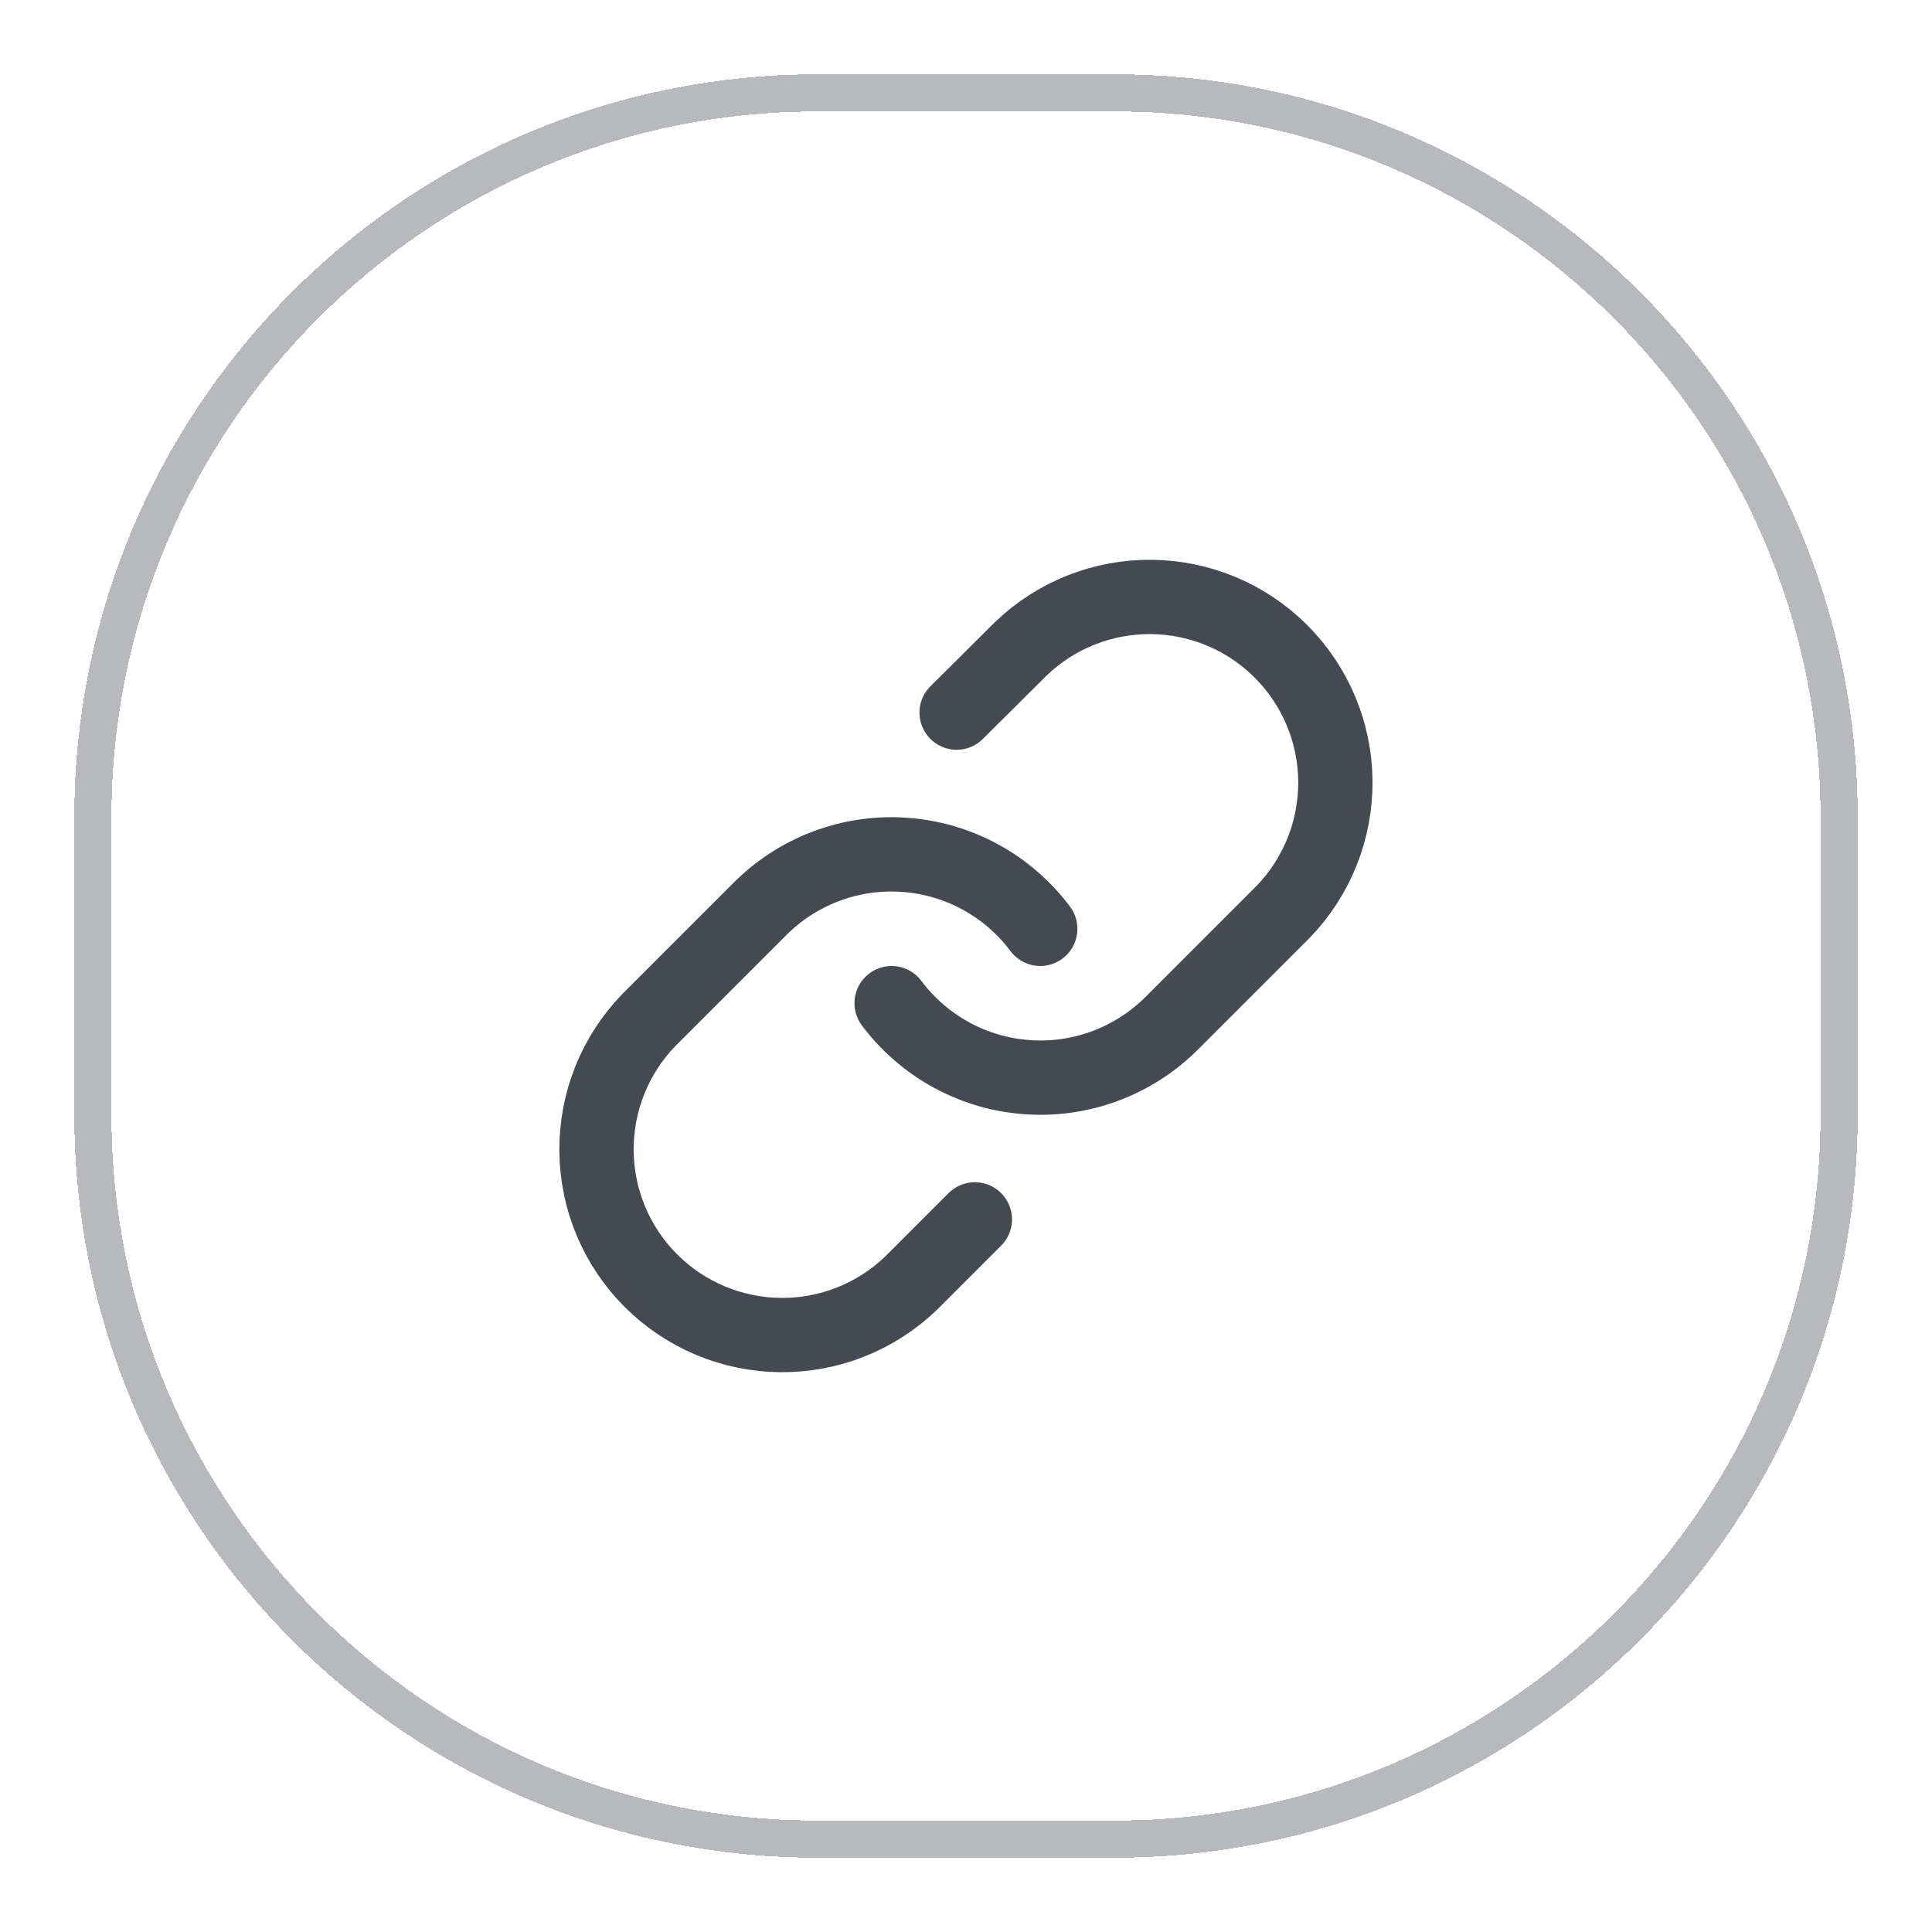
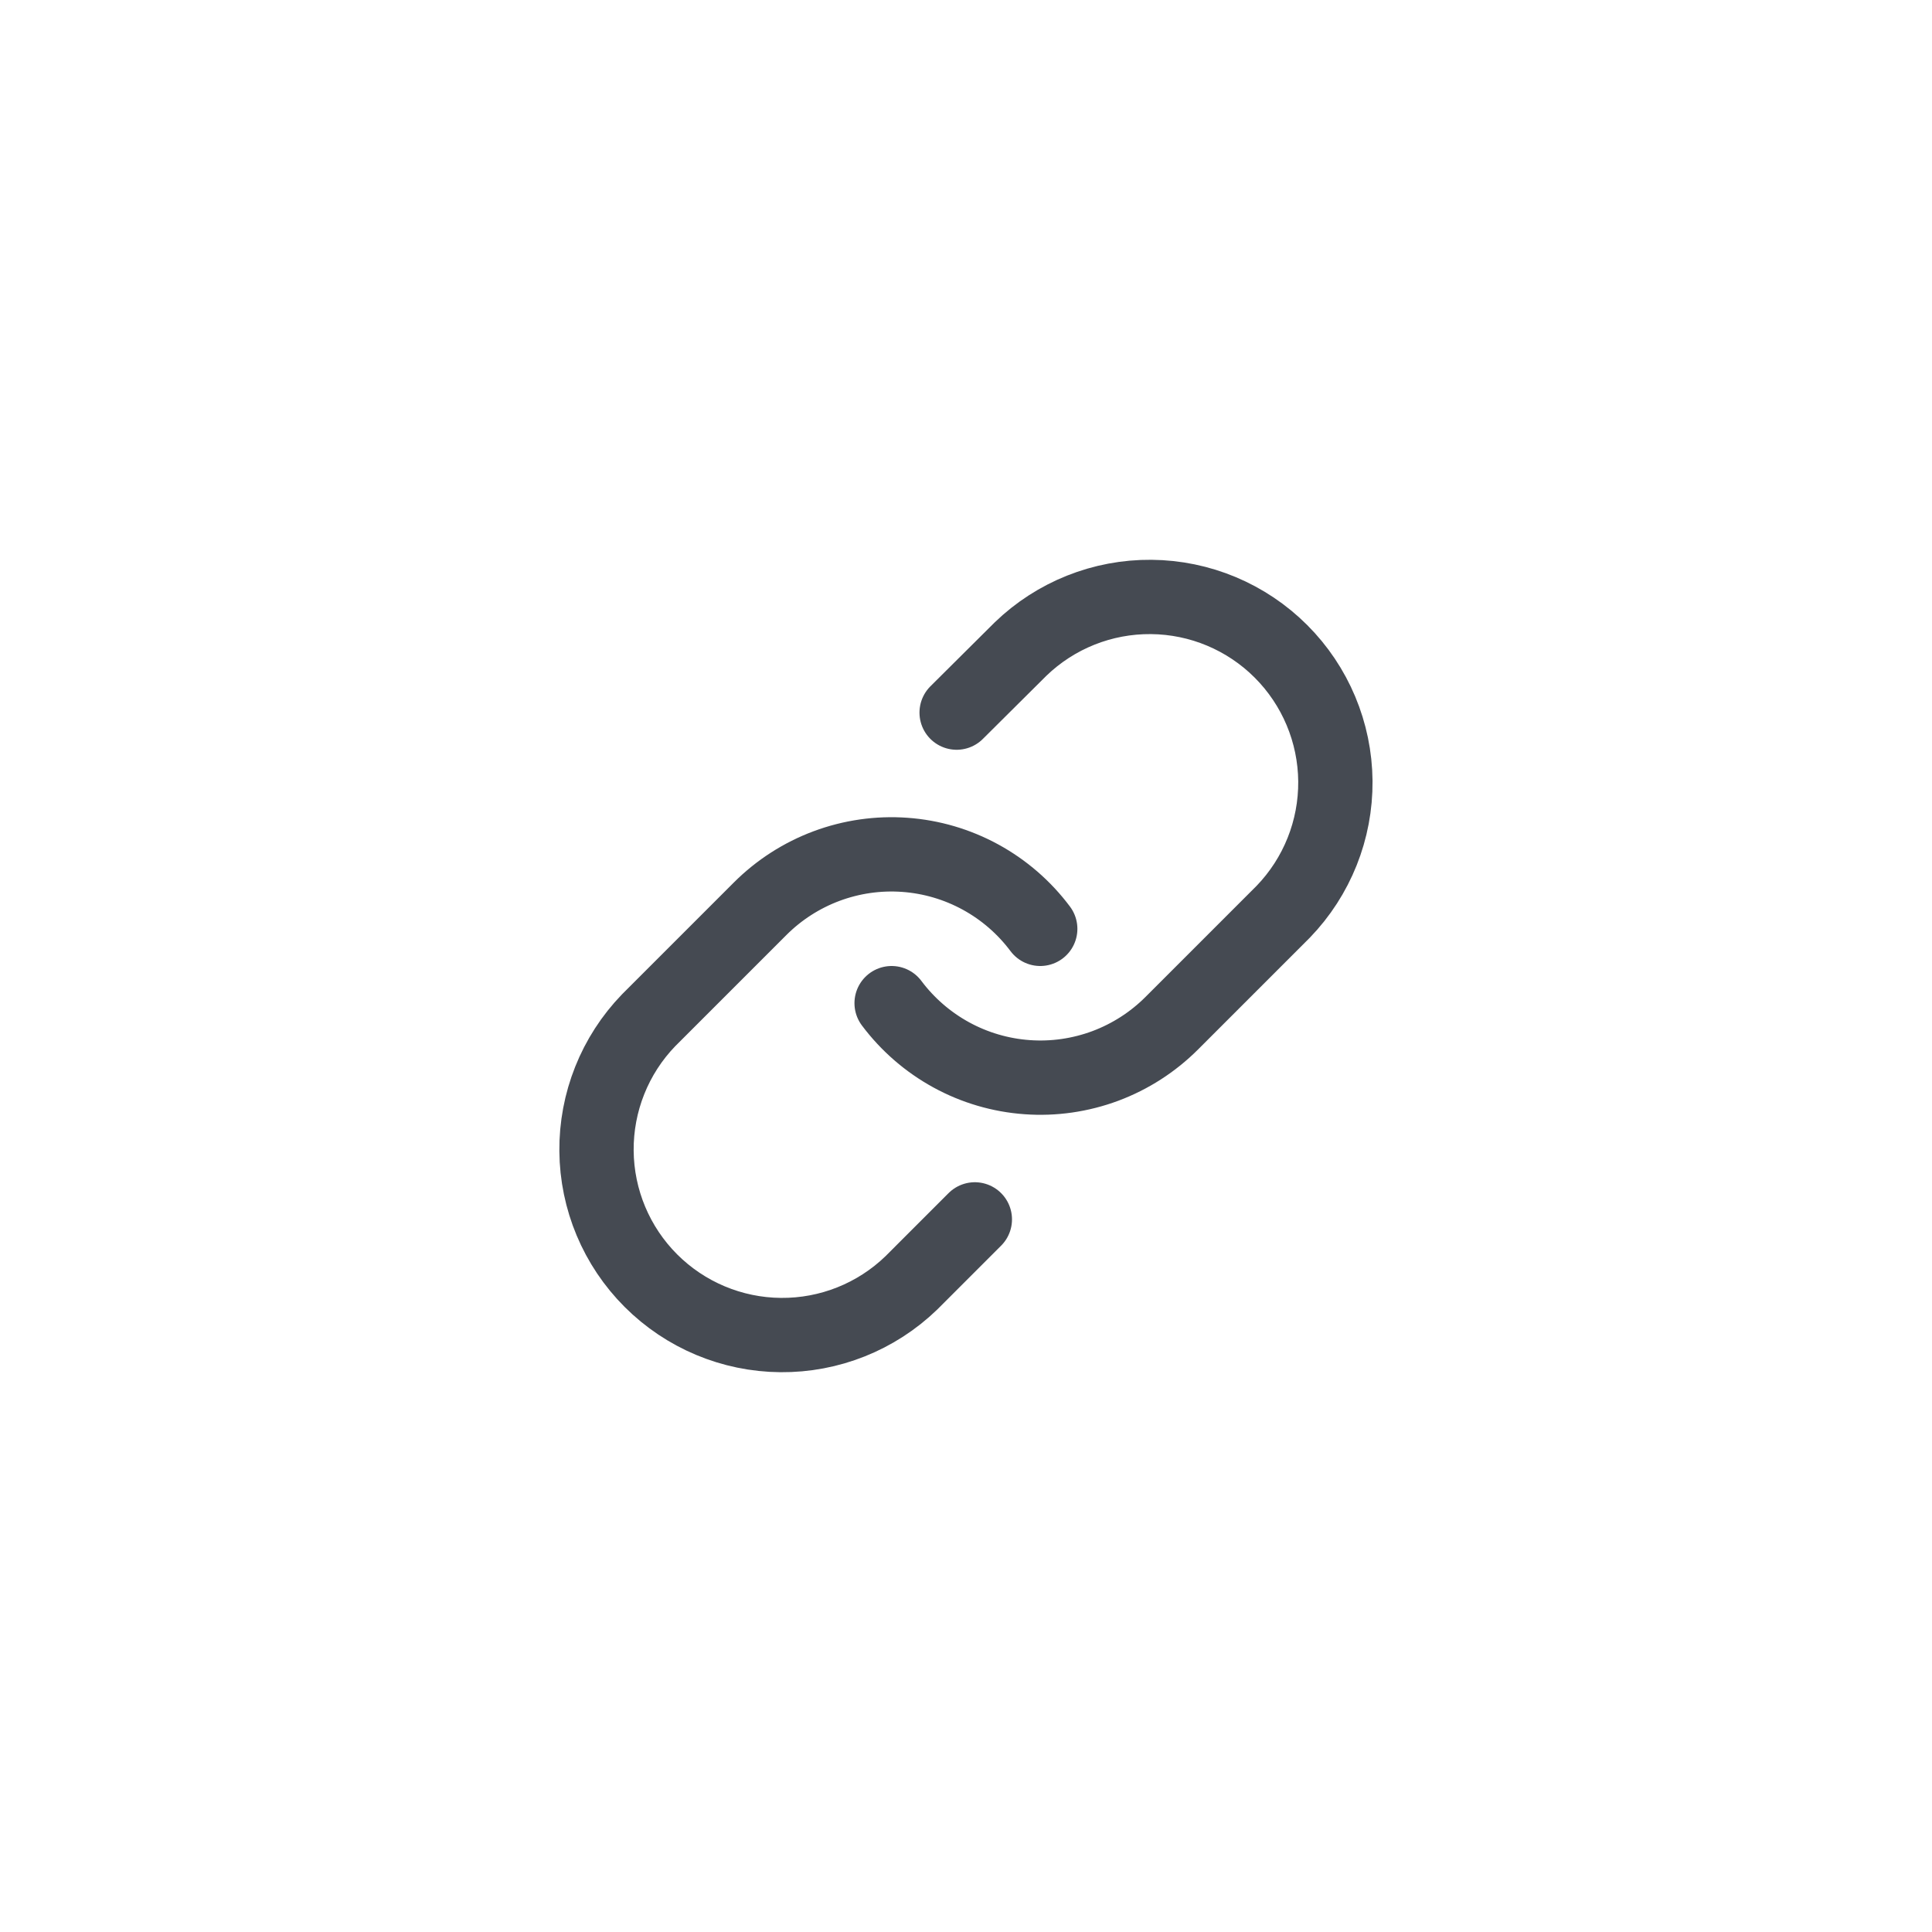
<svg xmlns="http://www.w3.org/2000/svg" width="52" height="52" viewBox="0 0 52 52" fill="none">
  <g filter="url(#filter0_d_871_31984)">
-     <path d="M22 1.5H30C40.77 1.5 49.5 10.23 49.5 21V29C49.5 39.77 40.77 48.5 30 48.5H22C11.23 48.5 2.5 39.77 2.5 29V21C2.5 10.23 11.23 1.5 22 1.5Z" stroke="#B7B9BC" shape-rendering="crispEdges" />
    <path d="M23.998 26C24.428 26.574 24.976 27.049 25.605 27.393C26.234 27.737 26.93 27.941 27.645 27.992C28.36 28.044 29.078 27.94 29.75 27.69C30.421 27.439 31.031 27.047 31.538 26.54L34.538 23.54C35.449 22.597 35.953 21.334 35.942 20.023C35.93 18.712 35.404 17.458 34.477 16.531C33.55 15.604 32.296 15.078 30.985 15.067C29.674 15.055 28.411 15.559 27.468 16.47L25.748 18.18M27.998 24C27.569 23.426 27.021 22.951 26.392 22.607C25.762 22.263 25.067 22.059 24.352 22.008C23.637 21.956 22.919 22.06 22.247 22.31C21.575 22.561 20.965 22.953 20.458 23.46L17.458 26.46C16.547 27.403 16.044 28.666 16.055 29.977C16.066 31.288 16.592 32.542 17.519 33.469C18.446 34.396 19.7 34.922 21.011 34.933C22.322 34.945 23.585 34.441 24.528 33.53L26.238 31.82" stroke="#454A52" stroke-width="2" stroke-linecap="round" stroke-linejoin="round" />
  </g>
  <defs>
    <filter id="filter0_d_871_31984" x="0" y="0" width="52" height="52" filterUnits="userSpaceOnUse" color-interpolation-filters="sRGB">
      <feFlood flood-opacity="0" result="BackgroundImageFix" />
      <feColorMatrix in="SourceAlpha" type="matrix" values="0 0 0 0 0 0 0 0 0 0 0 0 0 0 0 0 0 0 127 0" result="hardAlpha" />
      <feOffset dy="1" />
      <feGaussianBlur stdDeviation="1" />
      <feComposite in2="hardAlpha" operator="out" />
      <feColorMatrix type="matrix" values="0 0 0 0 0.063 0 0 0 0 0.094 0 0 0 0 0.157 0 0 0 0.05 0" />
      <feBlend mode="normal" in2="BackgroundImageFix" result="effect1_dropShadow_871_31984" />
      <feBlend mode="normal" in="SourceGraphic" in2="effect1_dropShadow_871_31984" result="shape" />
    </filter>
  </defs>
</svg>